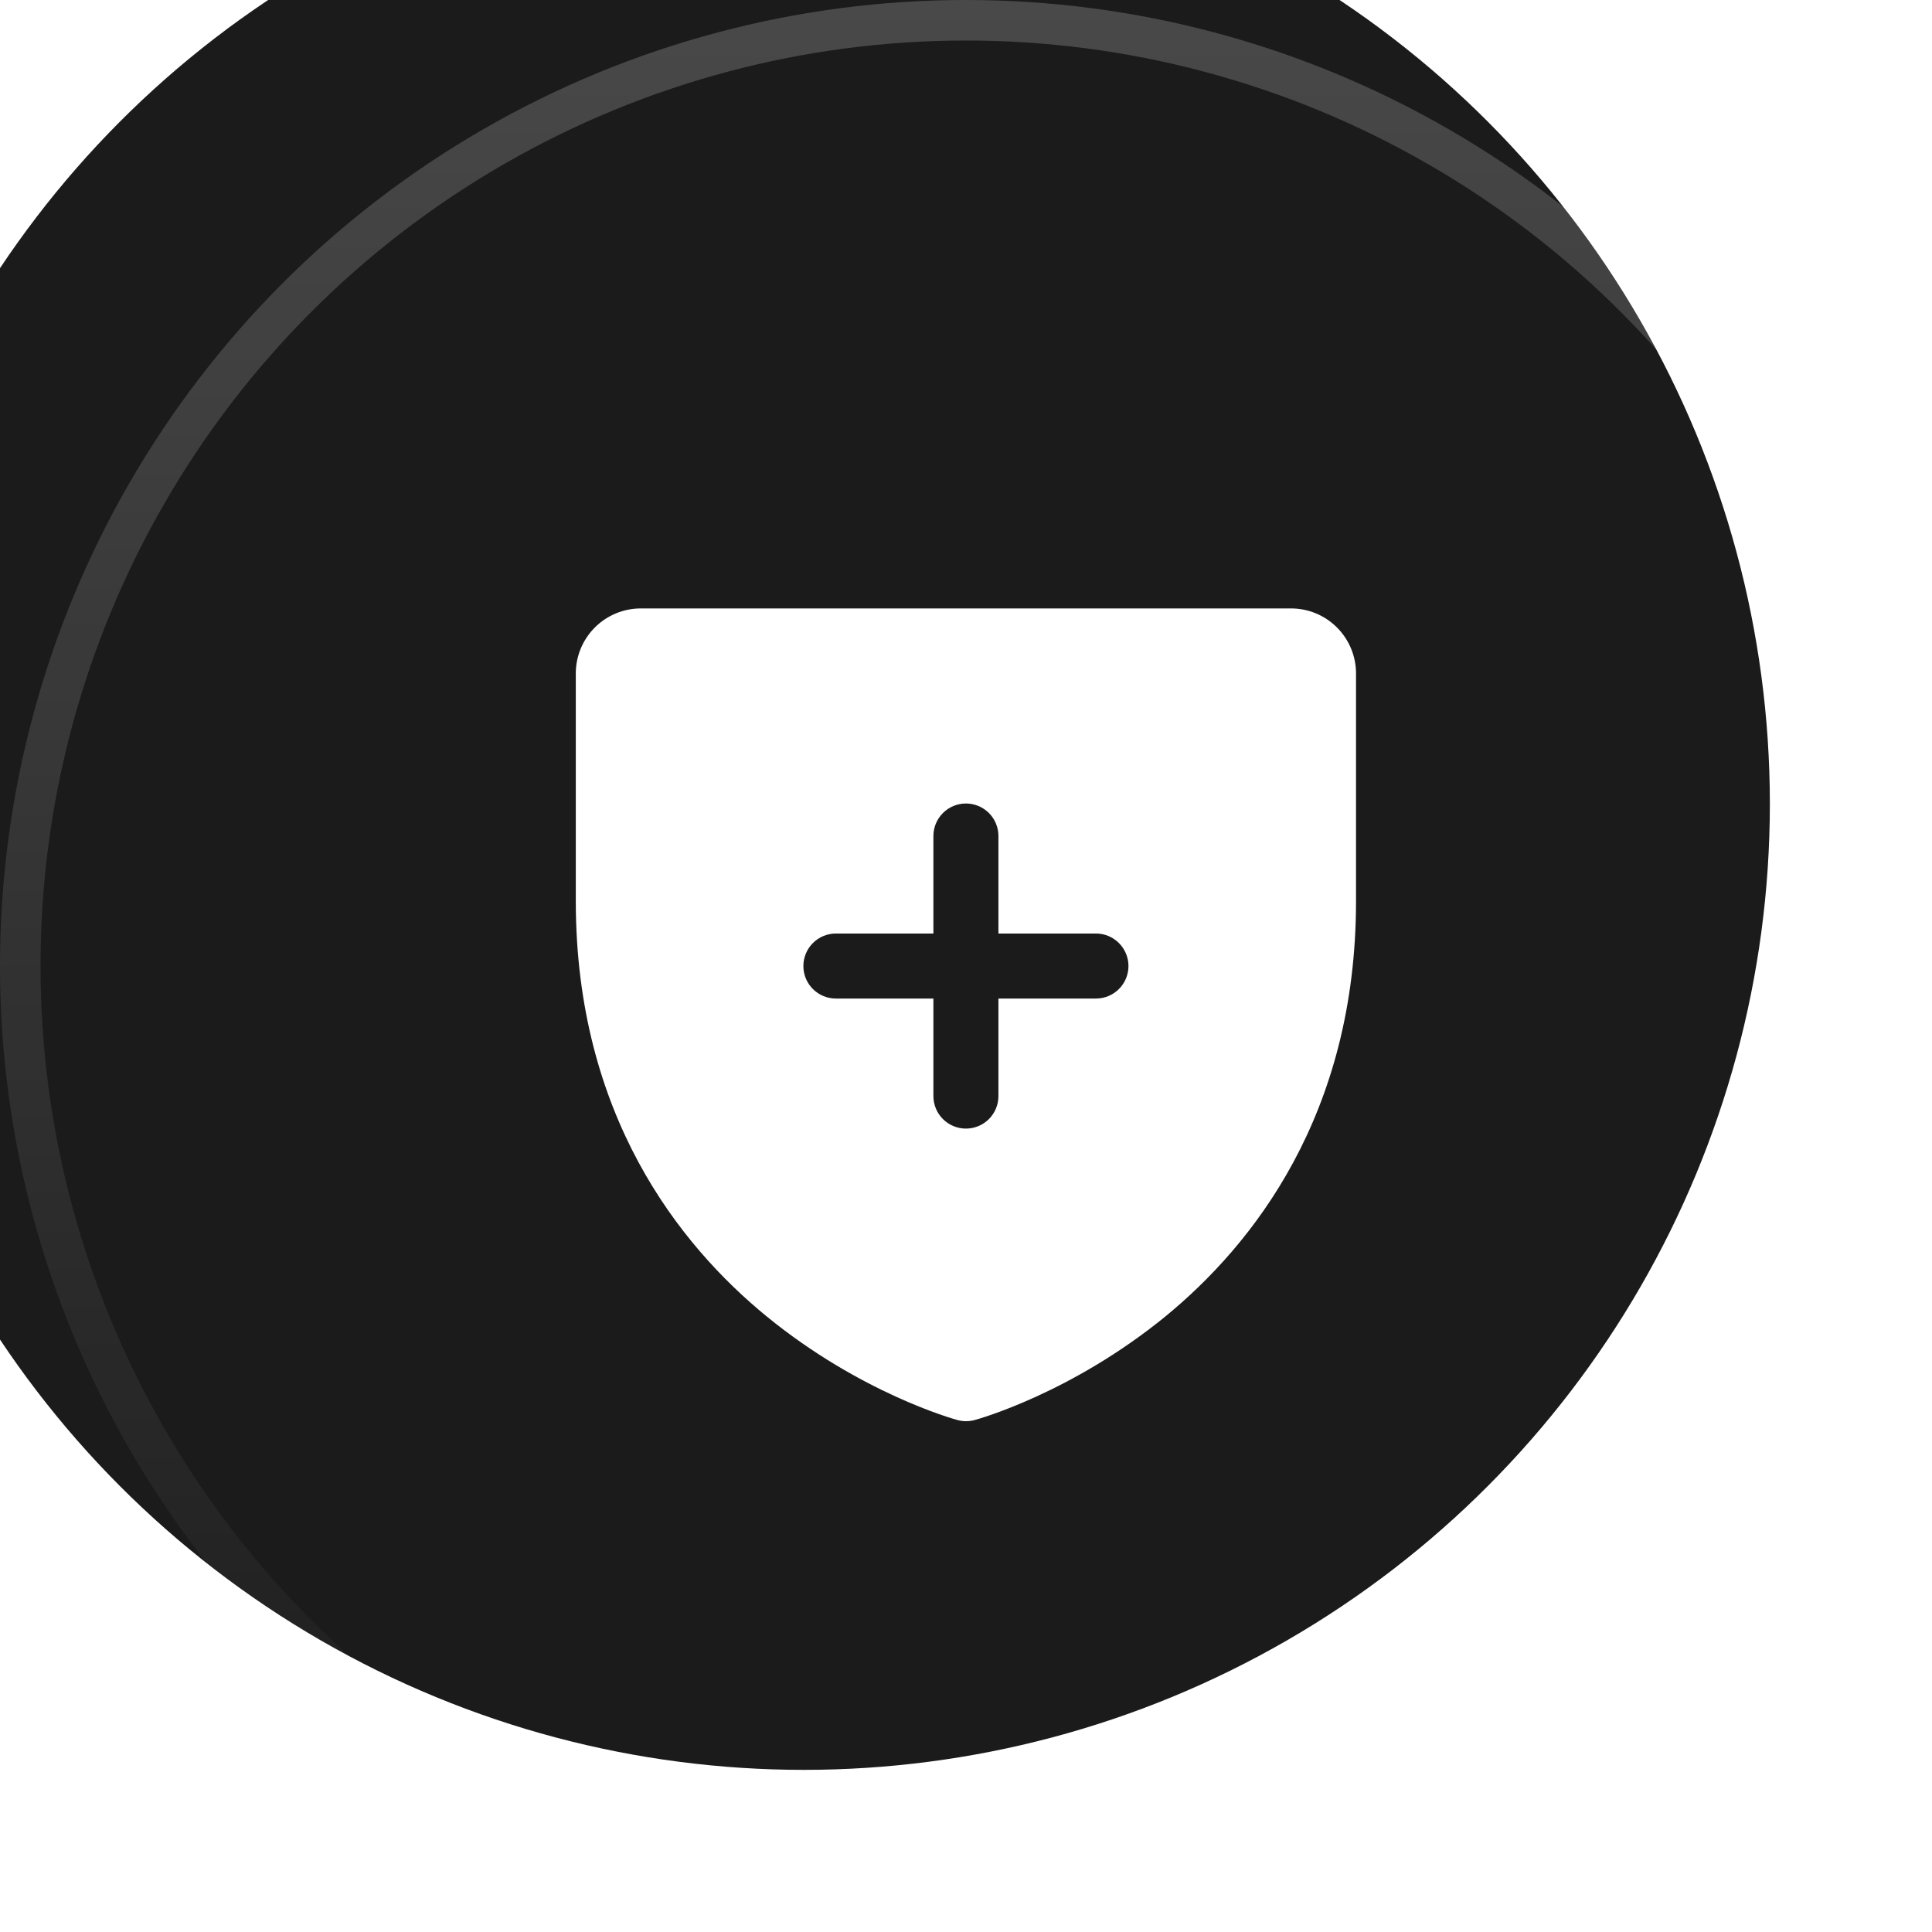
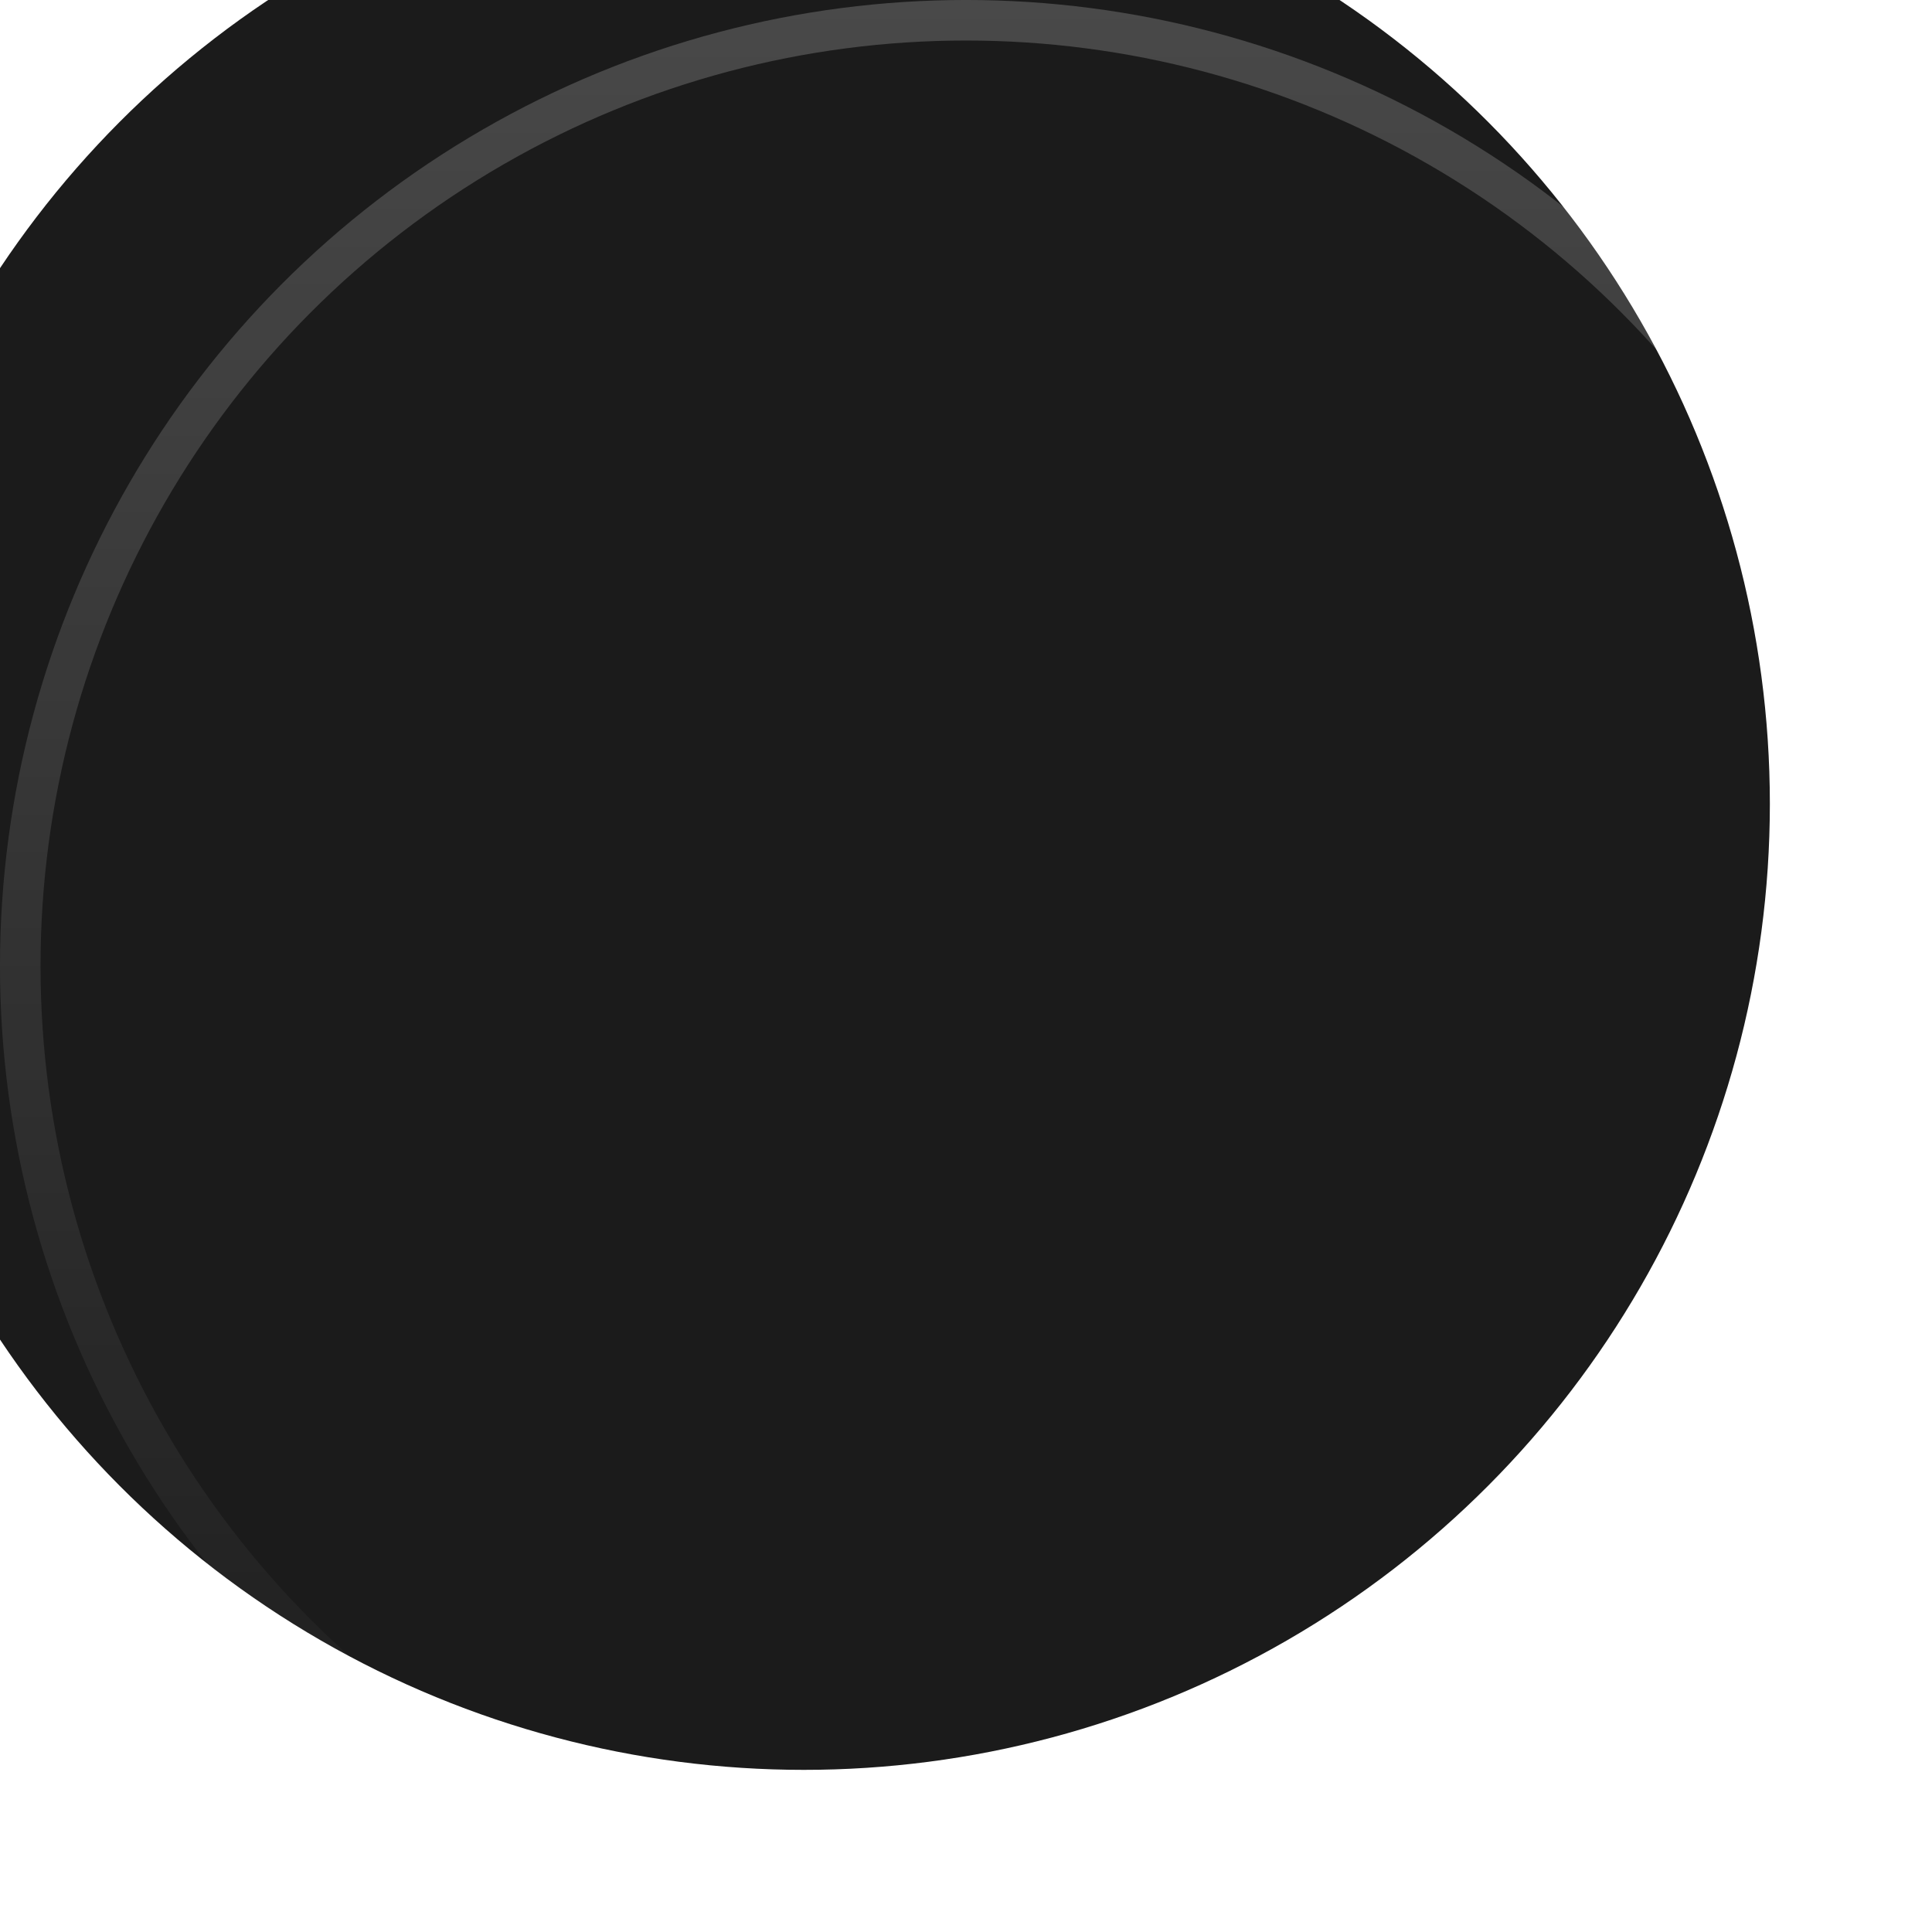
<svg xmlns="http://www.w3.org/2000/svg" width="64" height="64" viewBox="0 0 64 64" fill="none">
  <g filter="url(#filter0_i_1924_43338)">
    <circle cx="32" cy="32" r="32" fill="#1B1B1B" />
  </g>
  <circle cx="32" cy="32" r="31.329" stroke="url(#paint0_linear_1924_43338)" stroke-width="1.343" />
-   <path d="M42.767 20.155H21.228C20.657 20.155 20.109 20.382 19.705 20.786C19.301 21.19 19.074 21.738 19.074 22.309V29.848C19.074 36.944 22.51 41.245 25.392 43.604C28.496 46.143 31.584 47.006 31.719 47.041C31.904 47.091 32.099 47.091 32.284 47.041C32.419 47.006 35.503 46.143 38.611 43.604C41.485 41.245 44.92 36.944 44.92 29.848V22.309C44.92 21.738 44.693 21.19 44.289 20.786C43.886 20.382 43.338 20.155 42.767 20.155ZM36.305 33.078H33.074V36.309C33.074 36.595 32.961 36.869 32.759 37.071C32.557 37.273 32.283 37.386 31.997 37.386C31.712 37.386 31.438 37.273 31.236 37.071C31.034 36.869 30.92 36.595 30.92 36.309V33.078H27.69C27.404 33.078 27.13 32.965 26.928 32.763C26.726 32.561 26.613 32.287 26.613 32.001C26.613 31.716 26.726 31.442 26.928 31.24C27.13 31.038 27.404 30.924 27.69 30.924H30.92V27.694C30.92 27.408 31.034 27.134 31.236 26.932C31.438 26.73 31.712 26.617 31.997 26.617C32.283 26.617 32.557 26.73 32.759 26.932C32.961 27.134 33.074 27.408 33.074 27.694V30.924H36.305C36.591 30.924 36.864 31.038 37.066 31.24C37.268 31.442 37.382 31.716 37.382 32.001C37.382 32.287 37.268 32.561 37.066 32.763C36.864 32.965 36.591 33.078 36.305 33.078Z" fill="white" />
  <defs>
    <filter id="filter0_i_1924_43338" x="-5.371" y="-5.371" width="69.371" height="69.371" filterUnits="userSpaceOnUse" color-interpolation-filters="sRGB">
      <feFlood flood-opacity="0" result="BackgroundImageFix" />
      <feBlend mode="normal" in="SourceGraphic" in2="BackgroundImageFix" result="shape" />
      <feColorMatrix in="SourceAlpha" type="matrix" values="0 0 0 0 0 0 0 0 0 0 0 0 0 0 0 0 0 0 127 0" result="hardAlpha" />
      <feOffset dx="-5.371" dy="-5.371" />
      <feGaussianBlur stdDeviation="8.056" />
      <feComposite in2="hardAlpha" operator="arithmetic" k2="-1" k3="1" />
      <feColorMatrix type="matrix" values="0 0 0 0 1 0 0 0 0 1 0 0 0 0 1 0 0 0 0.1 0" />
      <feBlend mode="normal" in2="shape" result="effect1_innerShadow_1924_43338" />
    </filter>
    <linearGradient id="paint0_linear_1924_43338" x1="32" y1="0" x2="32" y2="64" gradientUnits="userSpaceOnUse">
      <stop stop-color="white" stop-opacity="0.2" />
      <stop offset="1" stop-color="white" stop-opacity="0" />
    </linearGradient>
  </defs>
</svg>